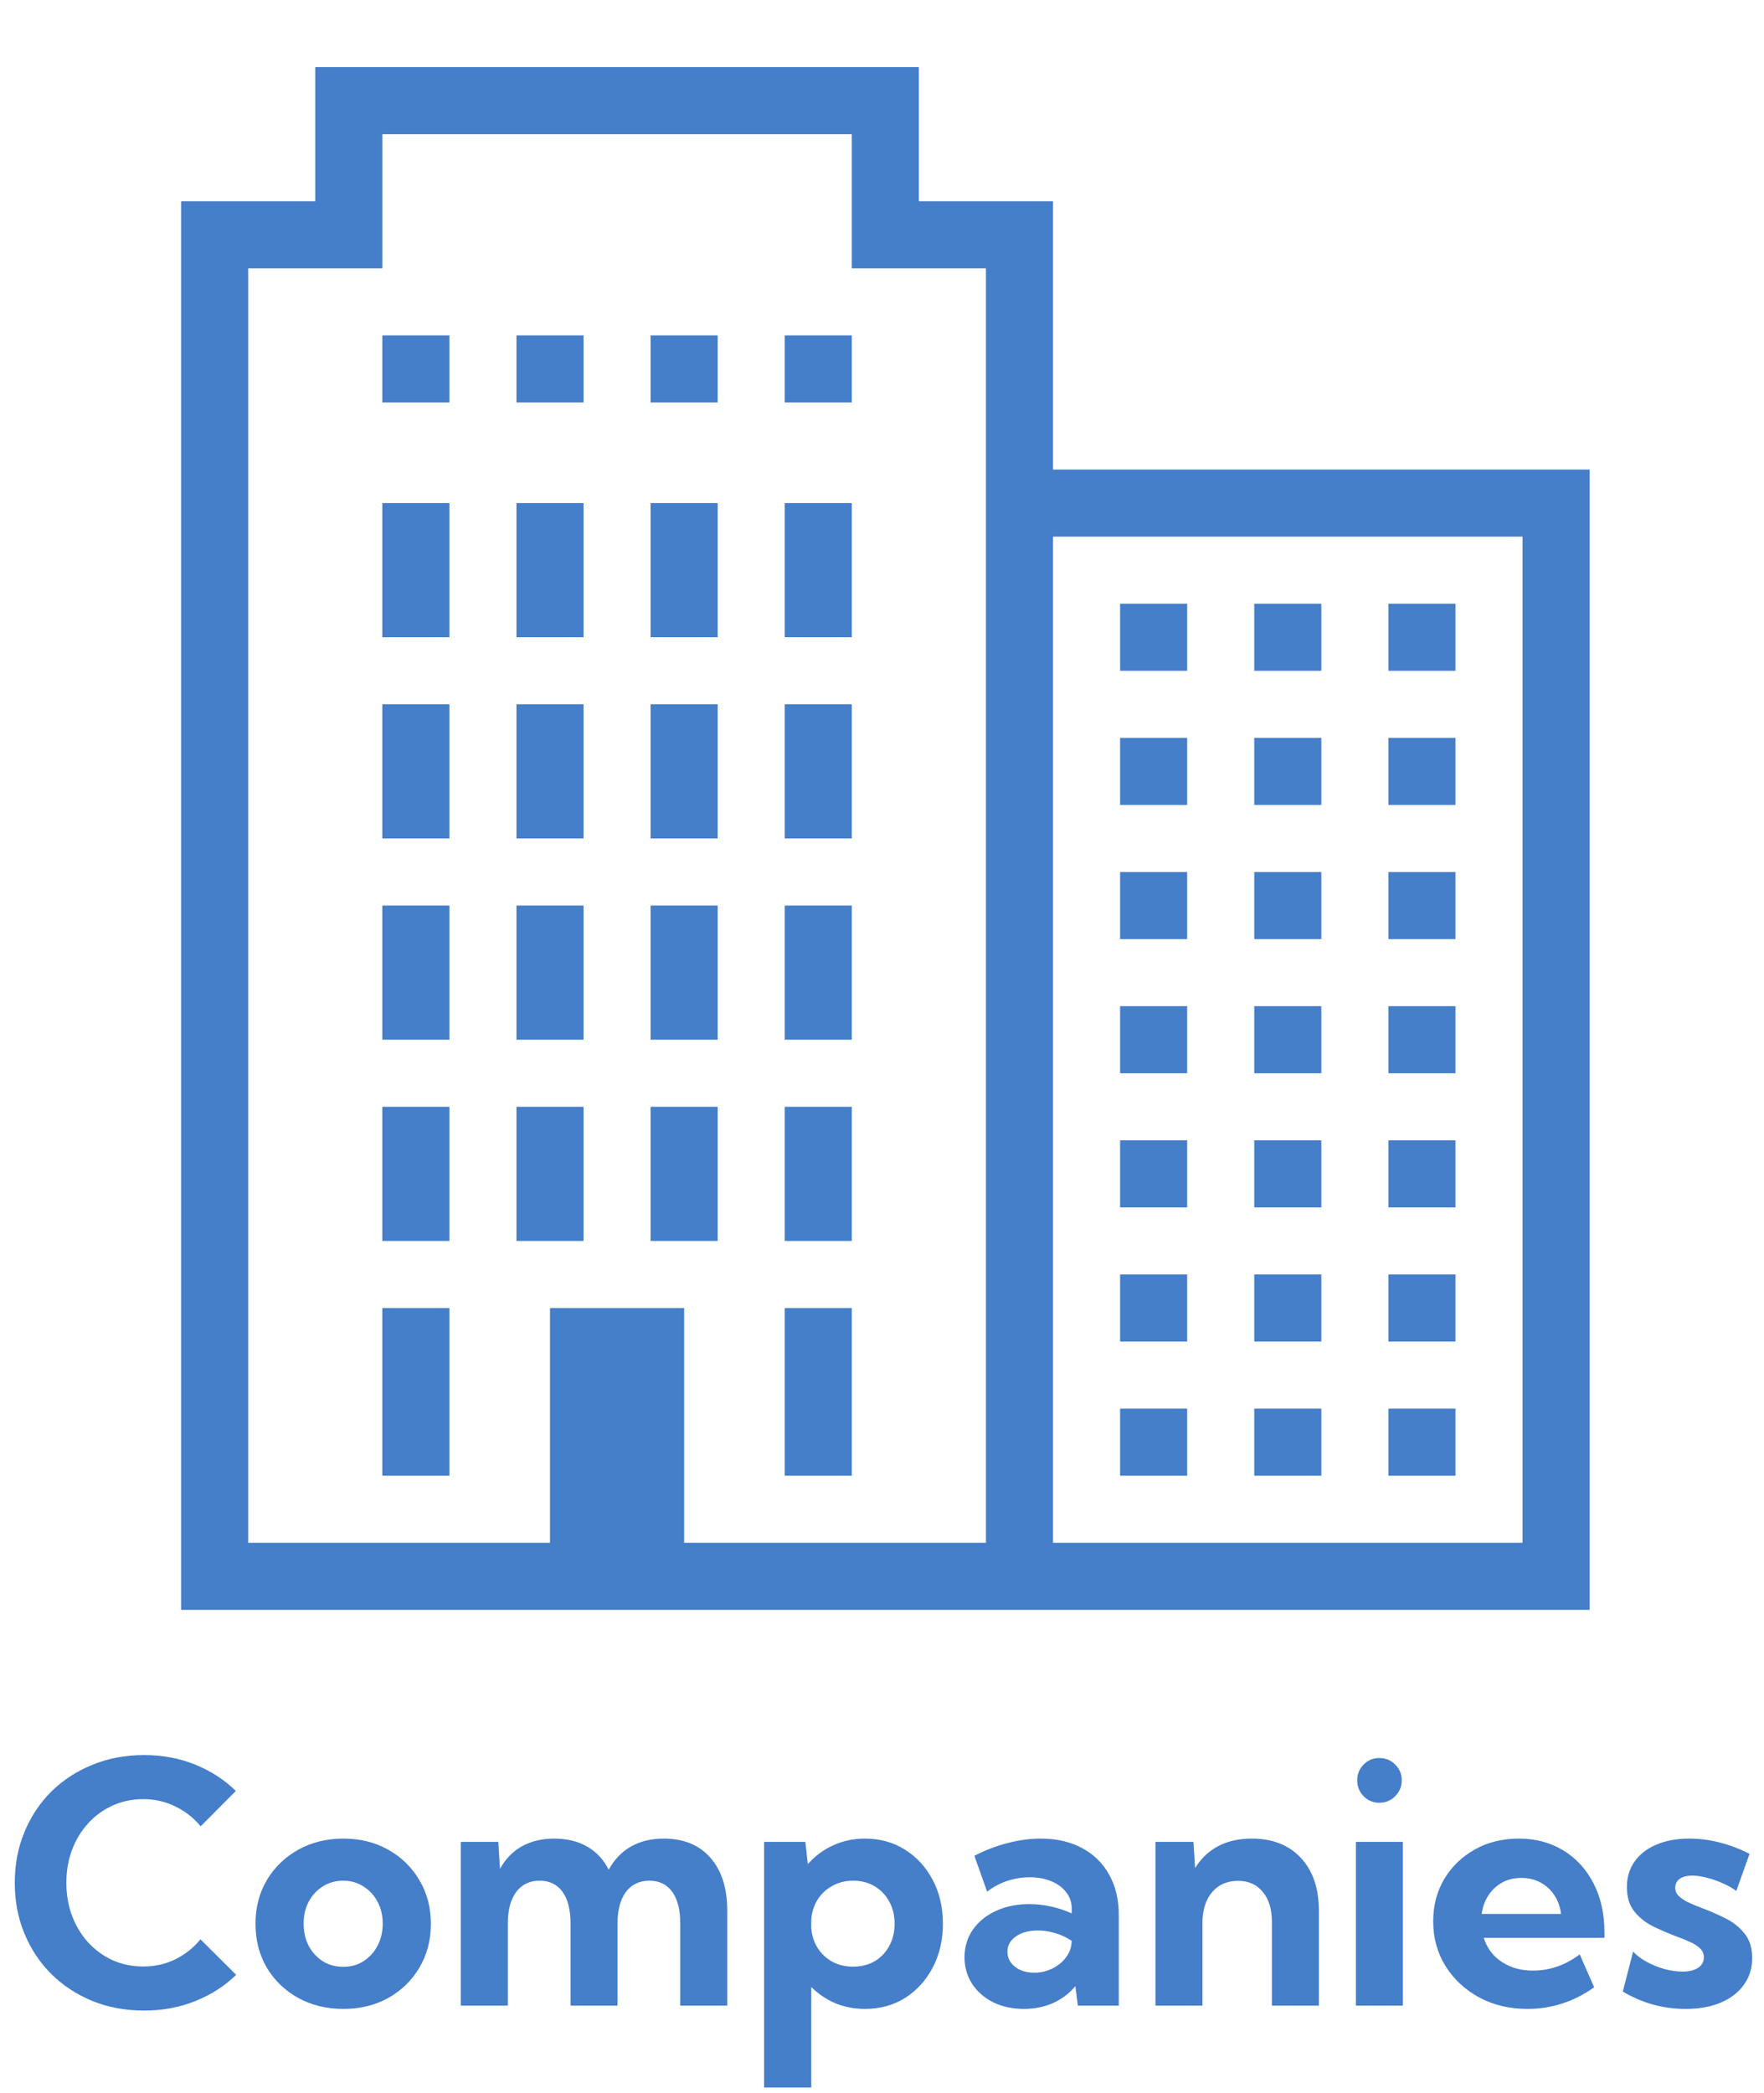
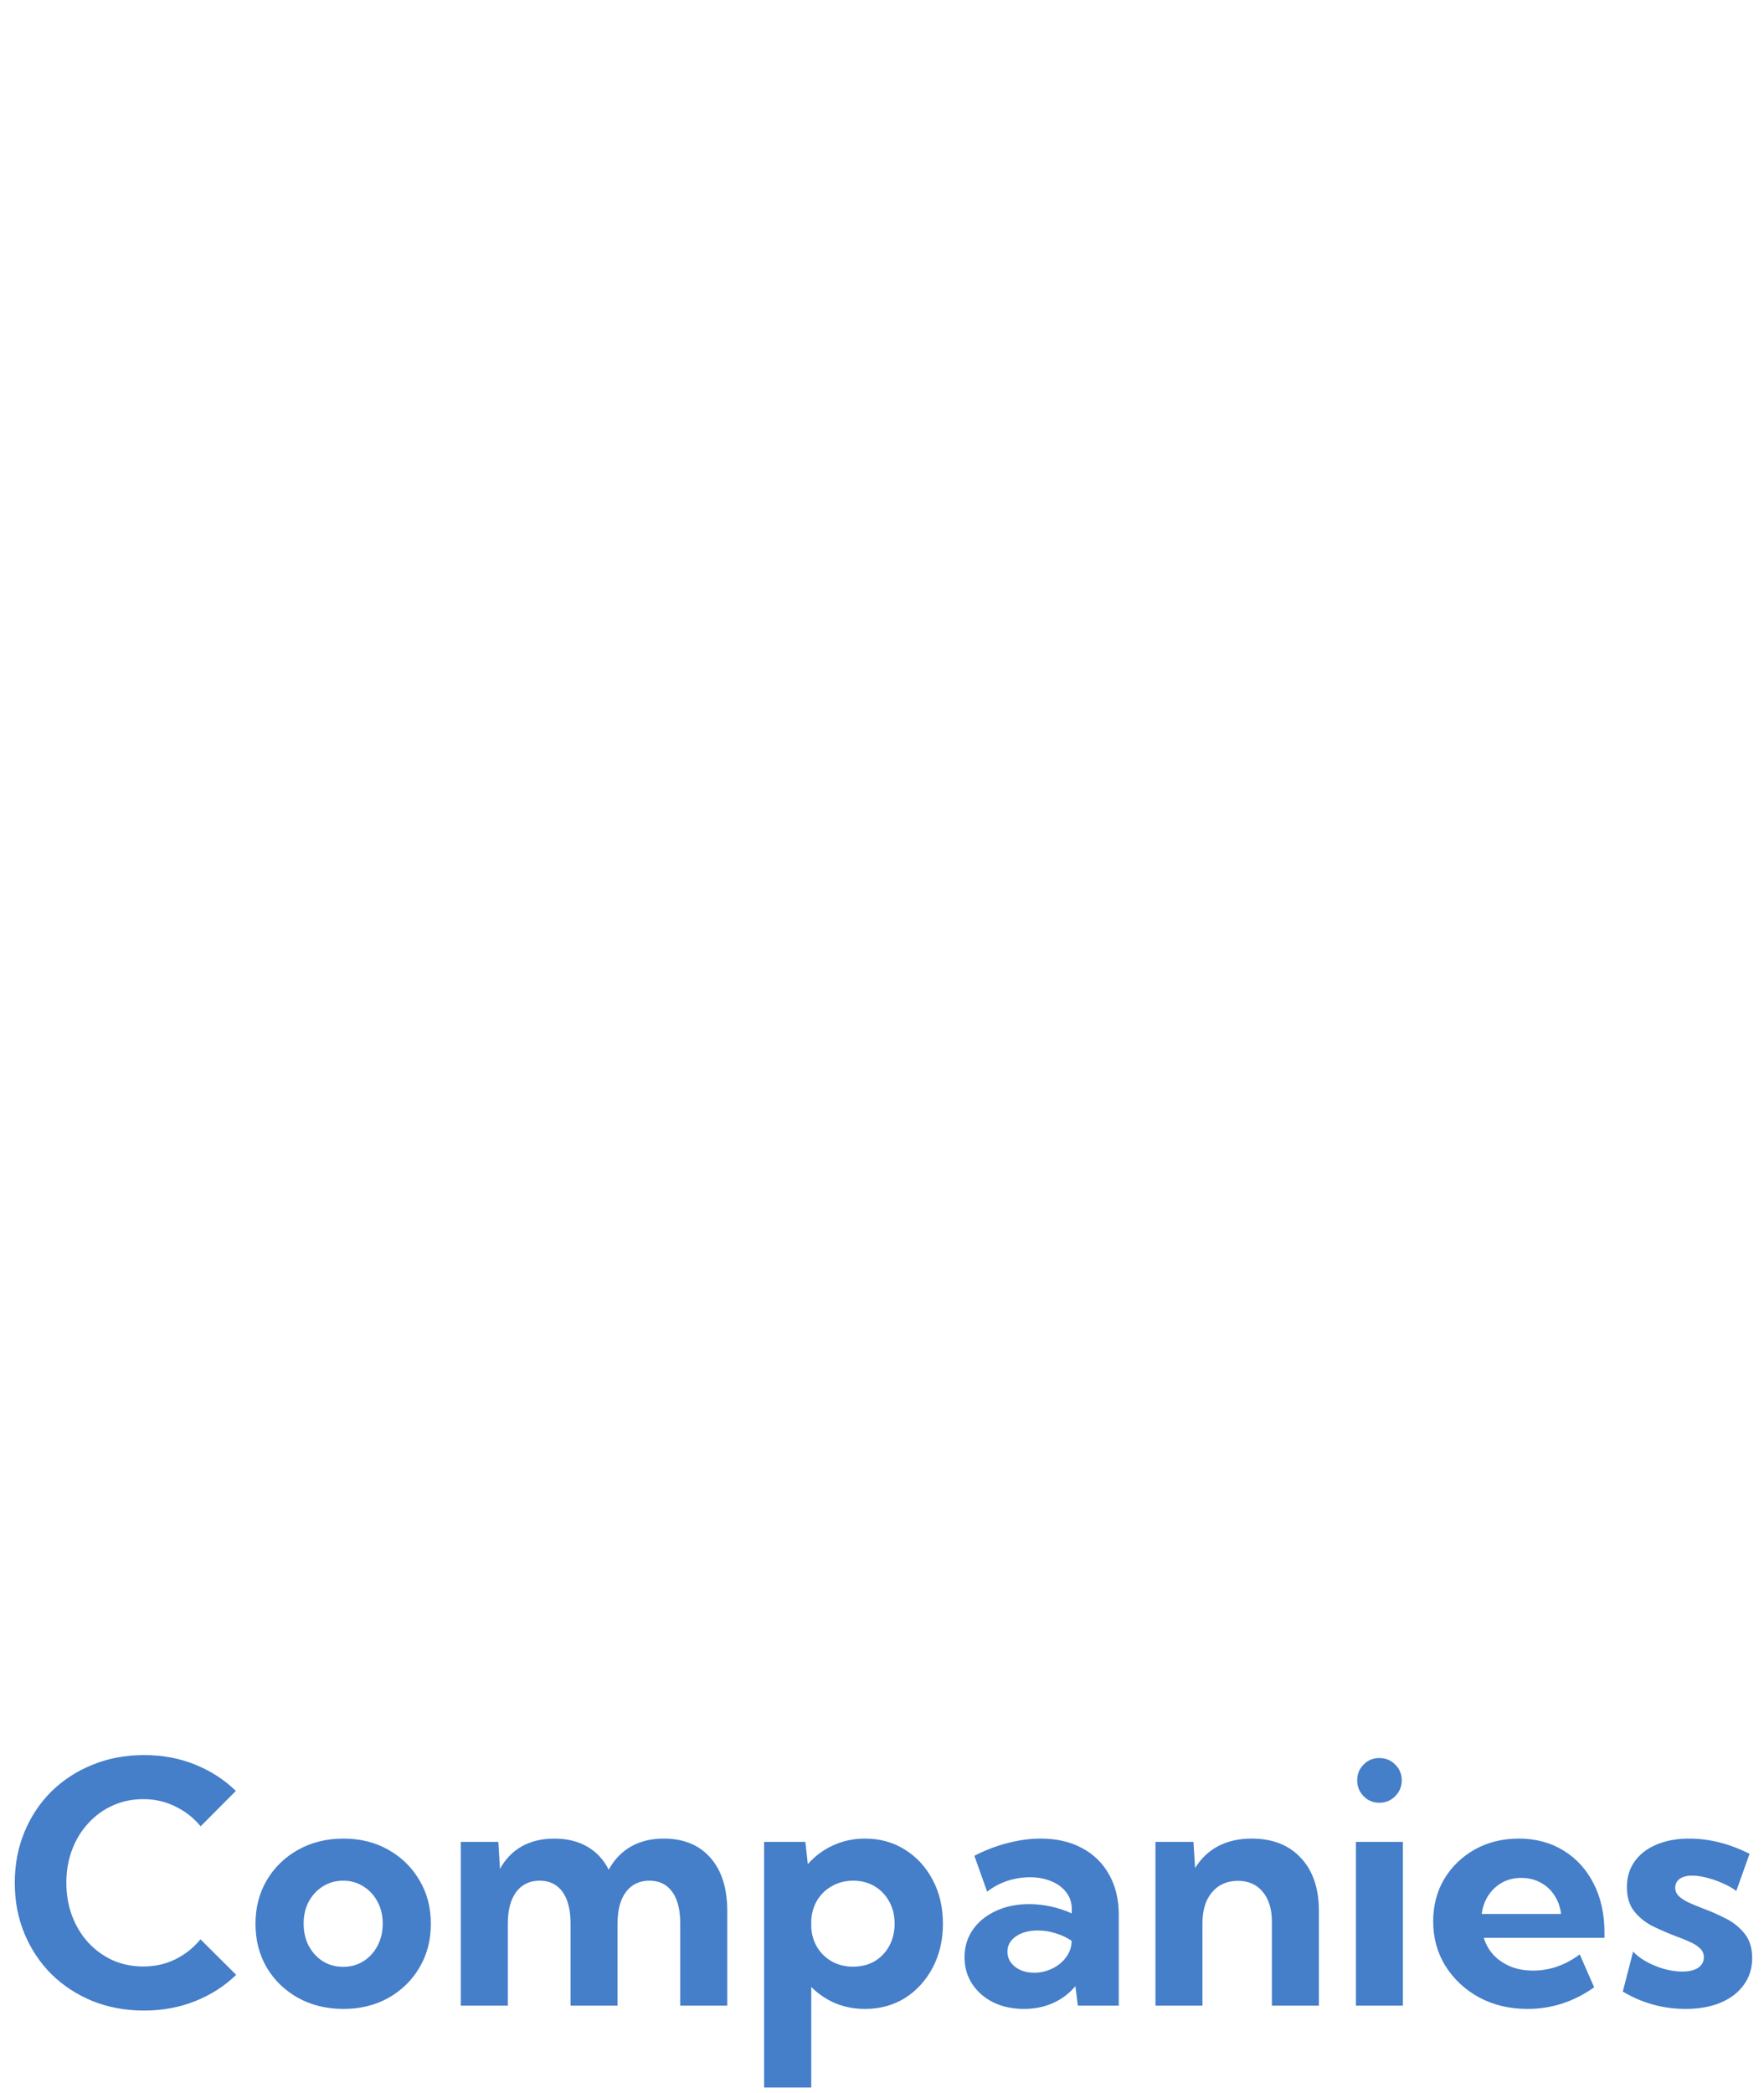
<svg xmlns="http://www.w3.org/2000/svg" width="263" height="312" viewBox="0 0 263 312" fill="none">
-   <path d="M47 10V30H27V240H237V70H157V30H137V10H47ZM57 20H127V40H147V230H102V195H82V230H37V40H57V20ZM57 50V60H67V50H57ZM77 50V60H87V50H77ZM97 50V60H107V50H97ZM117 50V60H127V50H117ZM57 75V95H67V75H57ZM77 75V95H87V75H77ZM97 75V95H107V75H97ZM117 75V95H127V75H117ZM157 80H227V230H157V80ZM167 90V100H177V90H167ZM187 90V100H197V90H187ZM207 90V100H217V90H207ZM57 105V125H67V105H57ZM77 105V125H87V105H77ZM97 105V125H107V105H97ZM117 105V125H127V105H117ZM167 110V120H177V110H167ZM187 110V120H197V110H187ZM207 110V120H217V110H207ZM167 130V140H177V130H167ZM187 130V140H197V130H187ZM207 130V140H217V130H207ZM57 135V155H67V135H57ZM77 135V155H87V135H77ZM97 135V155H107V135H97ZM117 135V155H127V135H117ZM167 150V160H177V150H167ZM187 150V160H197V150H187ZM207 150V160H217V150H207ZM57 165V185H67V165H57ZM77 165V185H87V165H77ZM97 165V185H107V165H97ZM117 165V185H127V165H117ZM167 170V180H177V170H167ZM187 170V180H197V170H187ZM207 170V180H217V170H207ZM167 190V200H177V190H167ZM187 190V200H197V190H187ZM207 190V200H217V190H207ZM57 195V220H67V195H57ZM117 195V220H127V195H117ZM167 210V220H177V210H167ZM187 210V220H197V210H187ZM207 210V220H217V210H207Z" fill="#457EC9" />
  <path d="M35.211 294.41C33.502 296.07 31.476 297.372 29.132 298.316C26.788 299.26 24.241 299.732 21.49 299.732C18.707 299.732 16.144 299.26 13.8 298.316C11.456 297.356 9.413 296.021 7.672 294.312C5.947 292.587 4.604 290.569 3.644 288.258C2.683 285.947 2.203 283.424 2.203 280.689C2.203 277.955 2.683 275.432 3.644 273.121C4.604 270.794 5.947 268.775 7.672 267.066C9.413 265.357 11.456 264.031 13.8 263.087C16.144 262.127 18.707 261.646 21.49 261.646C24.225 261.646 26.756 262.118 29.083 263.062C31.427 264.007 33.453 265.317 35.162 266.993L29.913 272.267C28.888 271.013 27.634 270.029 26.153 269.312C24.689 268.58 23.093 268.214 21.368 268.214C19.724 268.214 18.203 268.531 16.803 269.166C15.419 269.785 14.207 270.663 13.165 271.803C12.123 272.926 11.318 274.244 10.748 275.758C10.178 277.271 9.894 278.907 9.894 280.665C9.894 282.455 10.178 284.107 10.748 285.621C11.318 287.135 12.123 288.461 13.165 289.601C14.207 290.724 15.419 291.603 16.803 292.237C18.203 292.856 19.724 293.165 21.368 293.165C23.093 293.165 24.689 292.807 26.153 292.091C27.618 291.358 28.863 290.366 29.889 289.112L35.211 294.41ZM51.202 299.488C48.696 299.488 46.45 298.943 44.464 297.853C42.478 296.746 40.916 295.24 39.776 293.336C38.653 291.415 38.092 289.234 38.092 286.793C38.092 284.368 38.653 282.203 39.776 280.299C40.916 278.378 42.478 276.865 44.464 275.758C46.45 274.651 48.696 274.098 51.202 274.098C53.709 274.098 55.938 274.651 57.892 275.758C59.861 276.865 61.407 278.378 62.53 280.299C63.67 282.203 64.239 284.368 64.239 286.793C64.239 289.234 63.67 291.415 62.53 293.336C61.407 295.24 59.861 296.746 57.892 297.853C55.938 298.943 53.709 299.488 51.202 299.488ZM51.178 293.214C52.301 293.214 53.302 292.937 54.181 292.384C55.076 291.814 55.776 291.049 56.28 290.089C56.801 289.112 57.062 287.997 57.062 286.744C57.062 285.54 56.801 284.457 56.28 283.497C55.776 282.537 55.076 281.78 54.181 281.227C53.302 280.657 52.301 280.372 51.178 280.372C50.038 280.372 49.021 280.657 48.126 281.227C47.247 281.78 46.547 282.537 46.026 283.497C45.522 284.457 45.27 285.54 45.27 286.744C45.27 287.997 45.522 289.112 46.026 290.089C46.547 291.049 47.247 291.814 48.126 292.384C49.021 292.937 50.038 293.214 51.178 293.214ZM108.429 299H101.422V286.744C101.422 284.71 101.023 283.139 100.226 282.032C99.428 280.925 98.297 280.372 96.832 280.372C95.335 280.372 94.163 280.934 93.316 282.057C92.486 283.18 92.071 284.742 92.071 286.744V299H85.064V286.744C85.064 284.71 84.666 283.139 83.868 282.032C83.071 280.925 81.931 280.372 80.45 280.372C78.969 280.372 77.805 280.934 76.959 282.057C76.129 283.18 75.714 284.742 75.714 286.744V299H68.707V274.586H74.298L74.542 278.614C75.356 277.133 76.446 276.01 77.814 275.245C79.197 274.48 80.8 274.098 82.623 274.098C84.527 274.098 86.171 274.496 87.555 275.294C88.938 276.091 90.004 277.239 90.753 278.736C91.583 277.223 92.682 276.075 94.049 275.294C95.432 274.496 97.068 274.098 98.956 274.098C101.935 274.098 104.254 275.05 105.914 276.954C107.59 278.842 108.429 281.487 108.429 284.889V299ZM120.953 311.207H113.922V274.586H120.074L120.44 277.906C121.482 276.718 122.727 275.79 124.176 275.123C125.641 274.439 127.236 274.098 128.961 274.098C131.207 274.098 133.201 274.651 134.942 275.758C136.684 276.848 138.059 278.354 139.068 280.274C140.077 282.179 140.582 284.352 140.582 286.793C140.582 289.218 140.077 291.391 139.068 293.312C138.059 295.232 136.684 296.746 134.942 297.853C133.201 298.943 131.207 299.488 128.961 299.488C127.366 299.488 125.885 299.203 124.518 298.634C123.167 298.048 121.979 297.242 120.953 296.217V311.207ZM127.179 293.189C128.399 293.189 129.474 292.921 130.401 292.384C131.329 291.83 132.053 291.074 132.574 290.113C133.111 289.137 133.38 288.03 133.38 286.793C133.38 285.54 133.111 284.433 132.574 283.473C132.053 282.512 131.329 281.756 130.401 281.202C129.474 280.649 128.408 280.372 127.203 280.372C126.064 280.372 125.038 280.624 124.127 281.129C123.215 281.617 122.475 282.301 121.905 283.18C121.352 284.059 121.035 285.068 120.953 286.207V287.428C121.035 288.535 121.352 289.527 121.905 290.406C122.459 291.269 123.191 291.952 124.103 292.457C125.014 292.945 126.039 293.189 127.179 293.189ZM166.803 299H160.699L160.333 296.095C159.438 297.169 158.331 298.007 157.013 298.609C155.694 299.195 154.246 299.488 152.667 299.488C150.958 299.488 149.436 299.163 148.102 298.512C146.767 297.844 145.717 296.933 144.952 295.777C144.187 294.605 143.805 293.279 143.805 291.798C143.805 290.235 144.22 288.86 145.05 287.672C145.88 286.484 147.019 285.556 148.468 284.889C149.933 284.205 151.593 283.863 153.448 283.863C154.539 283.863 155.629 283.985 156.72 284.229C157.826 284.474 158.852 284.815 159.796 285.255V284.62C159.796 283.644 159.519 282.805 158.966 282.105C158.429 281.389 157.68 280.836 156.72 280.445C155.776 280.055 154.718 279.859 153.546 279.859C152.423 279.859 151.308 280.038 150.201 280.396C149.111 280.755 148.102 281.292 147.174 282.008L145.27 276.661C146.913 275.815 148.574 275.18 150.25 274.757C151.943 274.317 153.578 274.098 155.157 274.098C157.534 274.098 159.592 274.57 161.334 275.514C163.076 276.441 164.418 277.76 165.362 279.469C166.323 281.161 166.803 283.172 166.803 285.499V299ZM154.205 294.093C155.133 294.093 156.02 293.889 156.866 293.482C157.713 293.076 158.396 292.522 158.917 291.822C159.454 291.122 159.739 290.349 159.771 289.503V289.332C159.055 288.844 158.258 288.469 157.379 288.209C156.516 287.932 155.637 287.794 154.742 287.794C153.408 287.794 152.317 288.087 151.471 288.673C150.624 289.259 150.201 290.016 150.201 290.943C150.201 291.546 150.372 292.091 150.714 292.579C151.072 293.051 151.552 293.425 152.154 293.702C152.757 293.963 153.44 294.093 154.205 294.093ZM196.637 299H189.63V286.5C189.63 284.596 189.174 283.106 188.263 282.032C187.368 280.942 186.139 280.396 184.576 280.396C182.949 280.396 181.655 280.966 180.694 282.105C179.75 283.229 179.278 284.758 179.278 286.695V299H172.271V274.586H177.936L178.18 278.492C179.059 277.06 180.206 275.969 181.622 275.221C183.038 274.472 184.706 274.098 186.627 274.098C189.736 274.098 192.177 275.058 193.951 276.979C195.742 278.883 196.637 281.52 196.637 284.889V299ZM205.646 268.751C204.718 268.751 203.937 268.425 203.302 267.774C202.667 267.123 202.35 266.334 202.35 265.406C202.35 264.479 202.667 263.697 203.302 263.062C203.937 262.411 204.718 262.086 205.646 262.086C206.59 262.086 207.379 262.411 208.014 263.062C208.665 263.697 208.99 264.479 208.99 265.406C208.99 266.334 208.665 267.123 208.014 267.774C207.379 268.425 206.59 268.751 205.646 268.751ZM209.161 299H202.154V274.586H209.161V299ZM237.677 296.266C234.649 298.414 231.337 299.488 227.74 299.488C225.071 299.488 222.67 298.919 220.538 297.779C218.422 296.624 216.746 295.061 215.509 293.092C214.288 291.122 213.678 288.901 213.678 286.427C213.678 284.067 214.231 281.959 215.338 280.104C216.461 278.248 217.983 276.783 219.903 275.709C221.824 274.635 224.005 274.098 226.446 274.098C228.969 274.098 231.191 274.692 233.111 275.88C235.032 277.052 236.529 278.696 237.604 280.812C238.678 282.911 239.215 285.344 239.215 288.111V288.893H221.222C221.515 289.853 221.995 290.699 222.662 291.432C223.329 292.148 224.16 292.717 225.152 293.141C226.145 293.564 227.285 293.775 228.57 293.775C231.061 293.775 233.38 292.97 235.528 291.358L237.677 296.266ZM220.904 285.328H232.745C232.615 284.27 232.281 283.342 231.744 282.545C231.223 281.731 230.532 281.096 229.669 280.641C228.823 280.185 227.87 279.957 226.812 279.957C225.738 279.957 224.778 280.193 223.932 280.665C223.102 281.137 222.426 281.772 221.905 282.569C221.384 283.367 221.051 284.286 220.904 285.328ZM241.949 296.9L243.487 290.943C243.976 291.48 244.627 291.977 245.44 292.433C246.271 292.888 247.158 293.255 248.102 293.531C249.062 293.792 249.965 293.922 250.812 293.922C251.821 293.922 252.61 293.735 253.18 293.36C253.749 292.97 254.034 292.449 254.034 291.798C254.034 291.261 253.839 290.813 253.448 290.455C253.074 290.081 252.561 289.755 251.91 289.479C251.275 289.186 250.567 288.901 249.786 288.624C248.728 288.217 247.638 287.745 246.515 287.208C245.408 286.671 244.472 285.938 243.707 285.011C242.942 284.083 242.56 282.854 242.56 281.324C242.56 279.859 242.942 278.59 243.707 277.516C244.472 276.425 245.554 275.587 246.954 275.001C248.354 274.399 249.981 274.098 251.837 274.098C254.848 274.098 257.851 274.854 260.846 276.368L258.868 281.91C258.347 281.503 257.696 281.129 256.915 280.787C256.134 280.429 255.328 280.144 254.498 279.933C253.684 279.721 252.952 279.615 252.301 279.615C251.503 279.615 250.877 279.778 250.421 280.104C249.981 280.429 249.762 280.877 249.762 281.446C249.762 281.869 249.916 282.252 250.226 282.594C250.535 282.919 250.991 283.237 251.593 283.546C252.211 283.839 252.968 284.156 253.863 284.498C254.97 284.905 256.085 285.393 257.208 285.963C258.347 286.516 259.299 287.265 260.064 288.209C260.846 289.137 261.236 290.374 261.236 291.92C261.236 293.434 260.821 294.76 259.991 295.899C259.177 297.039 258.022 297.926 256.524 298.561C255.043 299.179 253.302 299.488 251.3 299.488C247.963 299.488 244.846 298.626 241.949 296.9Z" fill="#457EC9" />
</svg>